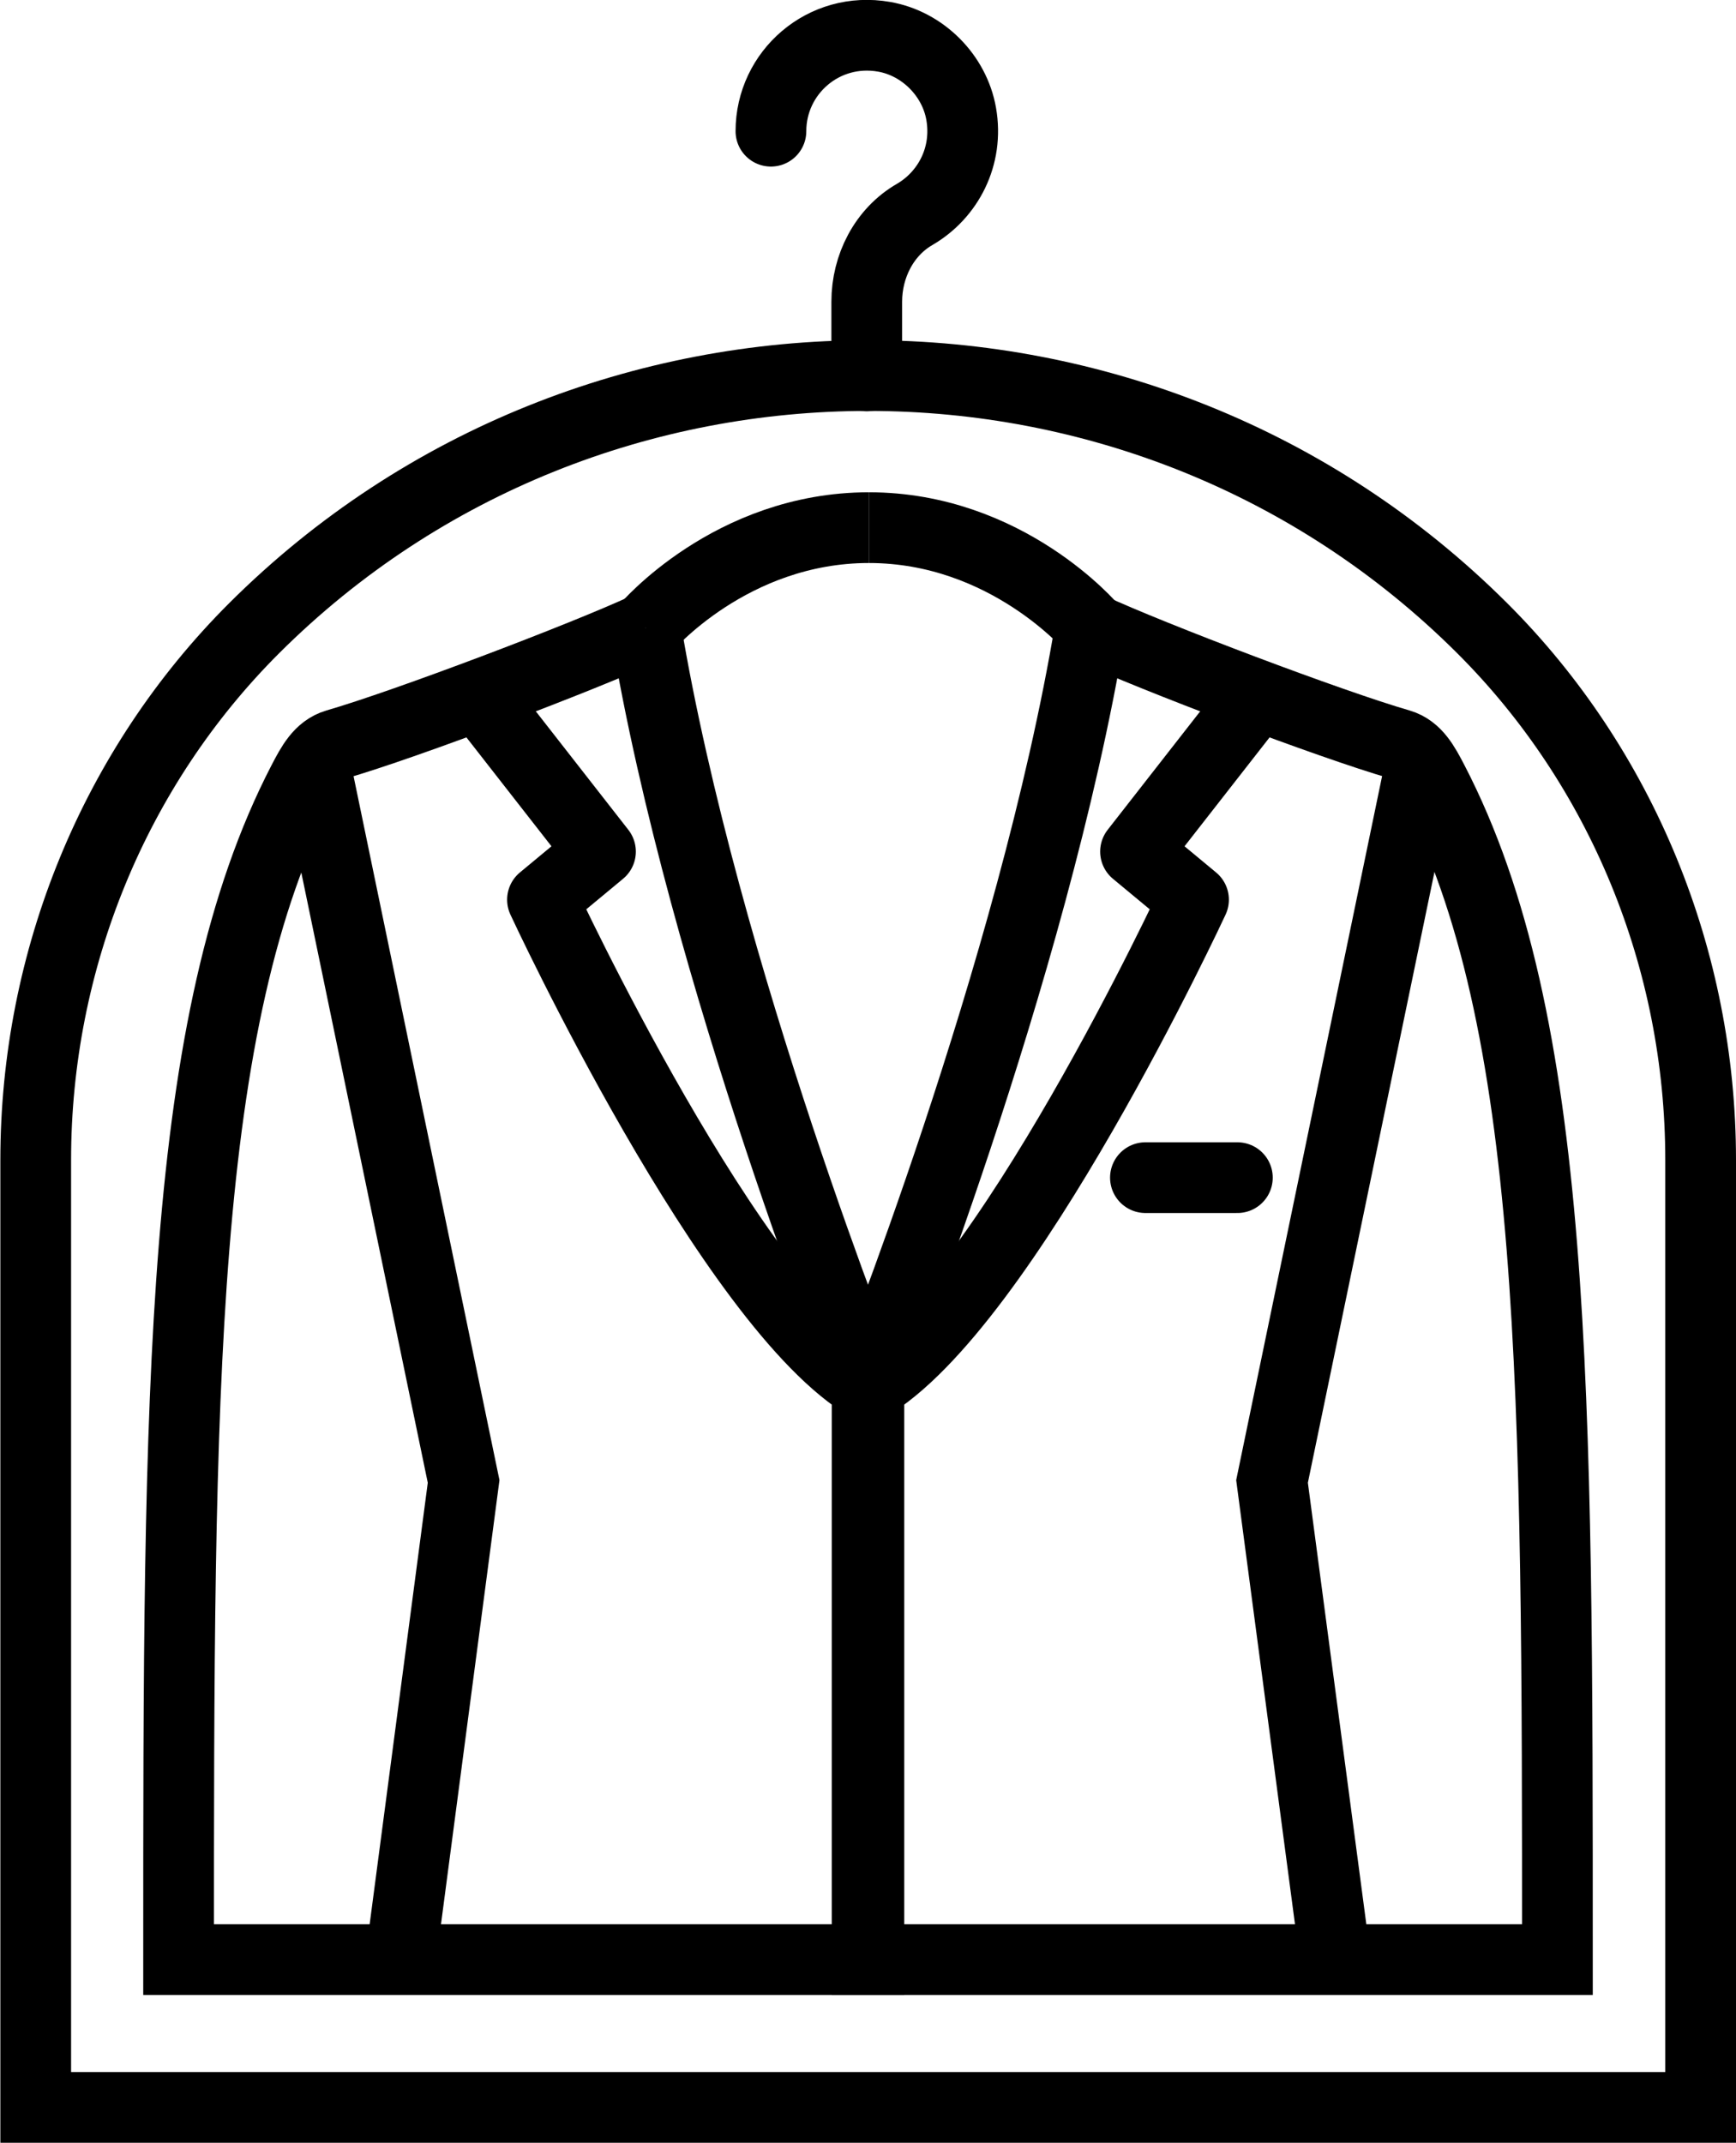
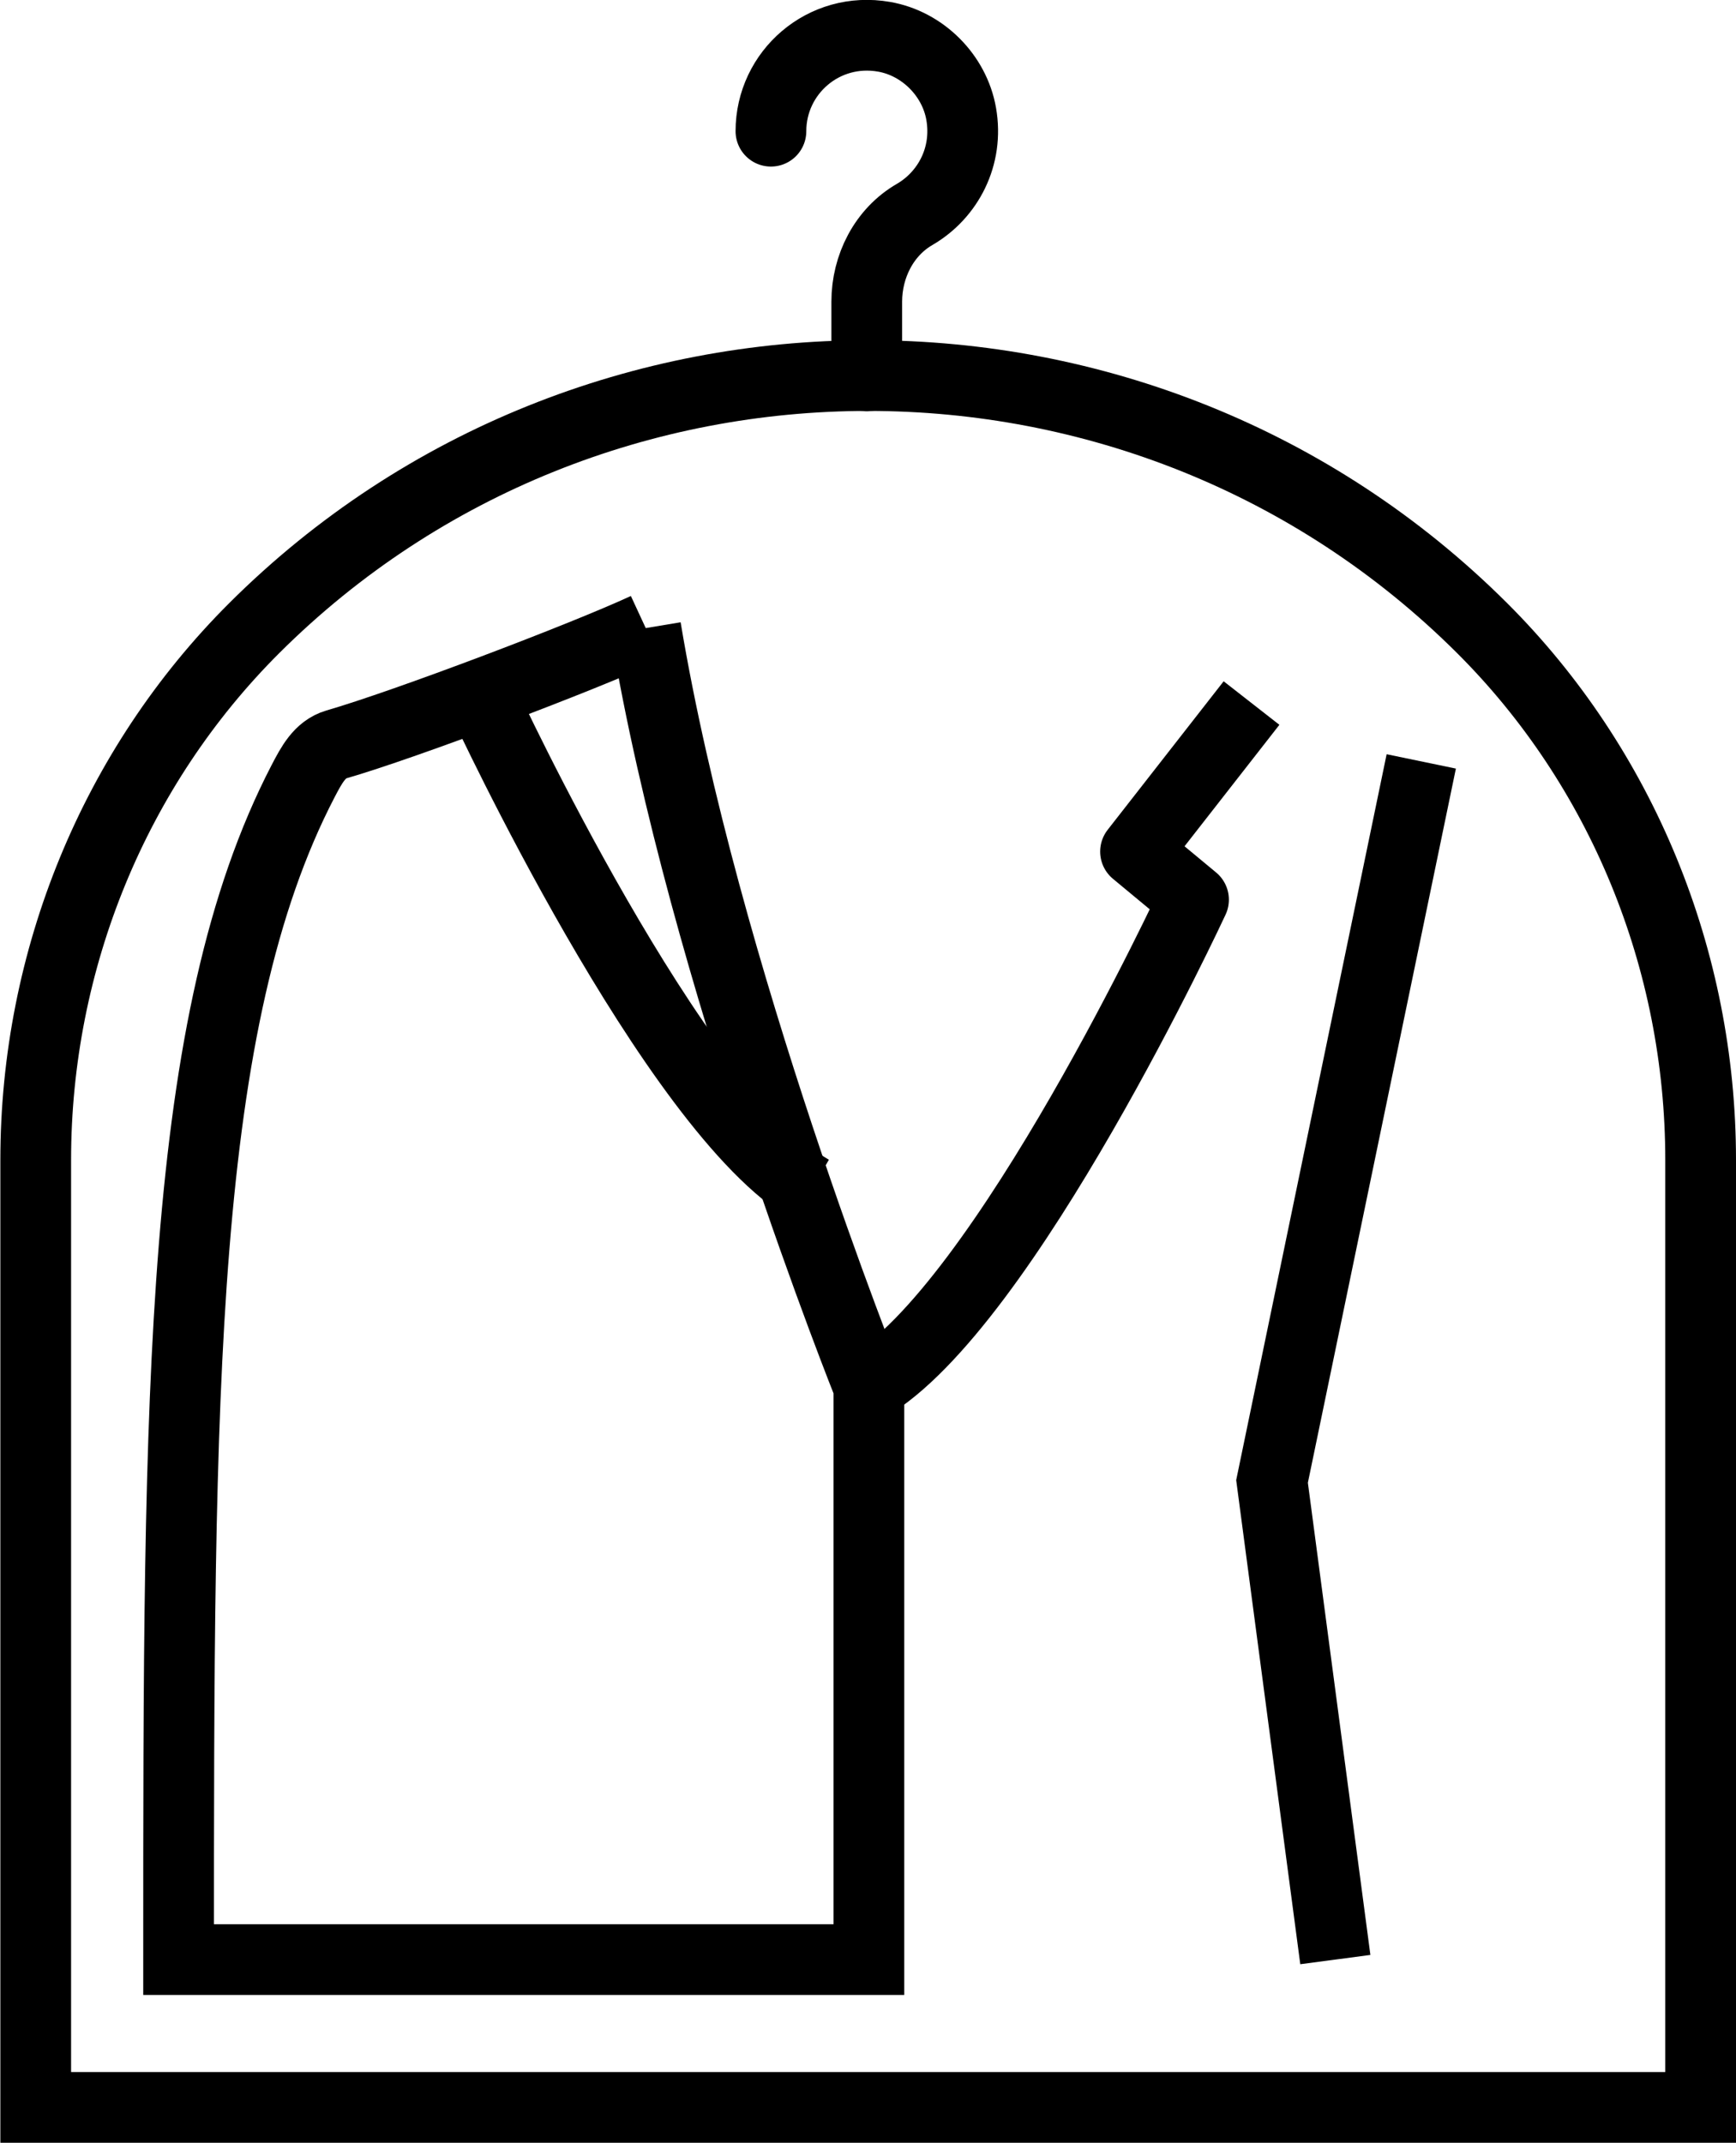
<svg xmlns="http://www.w3.org/2000/svg" id="_イヤー_2" viewBox="0 0 49.09 60.59">
  <defs>
    <style>.cls-1,.cls-2{stroke-linecap:round;}.cls-1,.cls-2,.cls-3,.cls-4{fill:none;stroke:#000;stroke-width:2px;}.cls-1,.cls-4{stroke-linejoin:round;}.cls-2,.cls-3{stroke-miterlimit:10;}</style>
  </defs>
  <g id="_イアウト">
    <g>
      <path class="cls-3" d="M18.26,17.76c-1.77,.82-6.81,2.73-8.75,3.29-.47,.14-.7,.58-.94,1.04-3.52,6.78-3.52,17.2-3.52,33.32H24.57v-16.2s-4.68-11.66-6.31-21.45" />
-       <polyline class="cls-3" points="8.89 21.53 13.11 41.89 11.33 55.41" />
-       <path class="cls-4" d="M13.7,19.88l3.28,4.2-1.64,1.36s5.35,11.54,9.24,13.78" />
-       <path class="cls-3" d="M30.83,17.76c1.77,.82,6.81,2.73,8.75,3.29,.47,.14,.7,.58,.94,1.04,3.52,6.78,3.52,17.2,3.52,33.32H24.52v-16.2s4.68-11.66,6.31-21.45" />
+       <path class="cls-4" d="M13.7,19.88s5.35,11.54,9.24,13.78" />
      <polyline class="cls-3" points="40.19 21.53 35.97 41.89 37.76 55.41" />
      <path class="cls-4" d="M35.39,19.88l-3.28,4.2,1.64,1.36s-5.35,11.54-9.24,13.78" />
-       <line class="cls-2" x1="32.39" y1="33.3" x2="34.99" y2="33.3" />
      <path class="cls-3" d="M48.09,59.59v-26.79c0-5.67-2.23-11.1-6.18-15.04h0c-9.55-9.52-25.17-9.52-34.72,0h0c-3.95,3.94-6.18,9.37-6.18,15.04v26.79H48.09Z" />
-       <path class="cls-3" d="M18.26,17.76s2.4-2.84,6.31-2.84" />
-       <path class="cls-3" d="M30.88,17.76s-2.4-2.84-6.31-2.84" />
      <path class="cls-1" d="M21.8,3.71c0-1.66,1.49-2.97,3.2-2.67,1.09,.19,1.99,1.09,2.18,2.18,.21,1.2-.37,2.29-1.31,2.84-.87,.5-1.36,1.47-1.36,2.47v2.1" />
    </g>
  </g>
</svg>